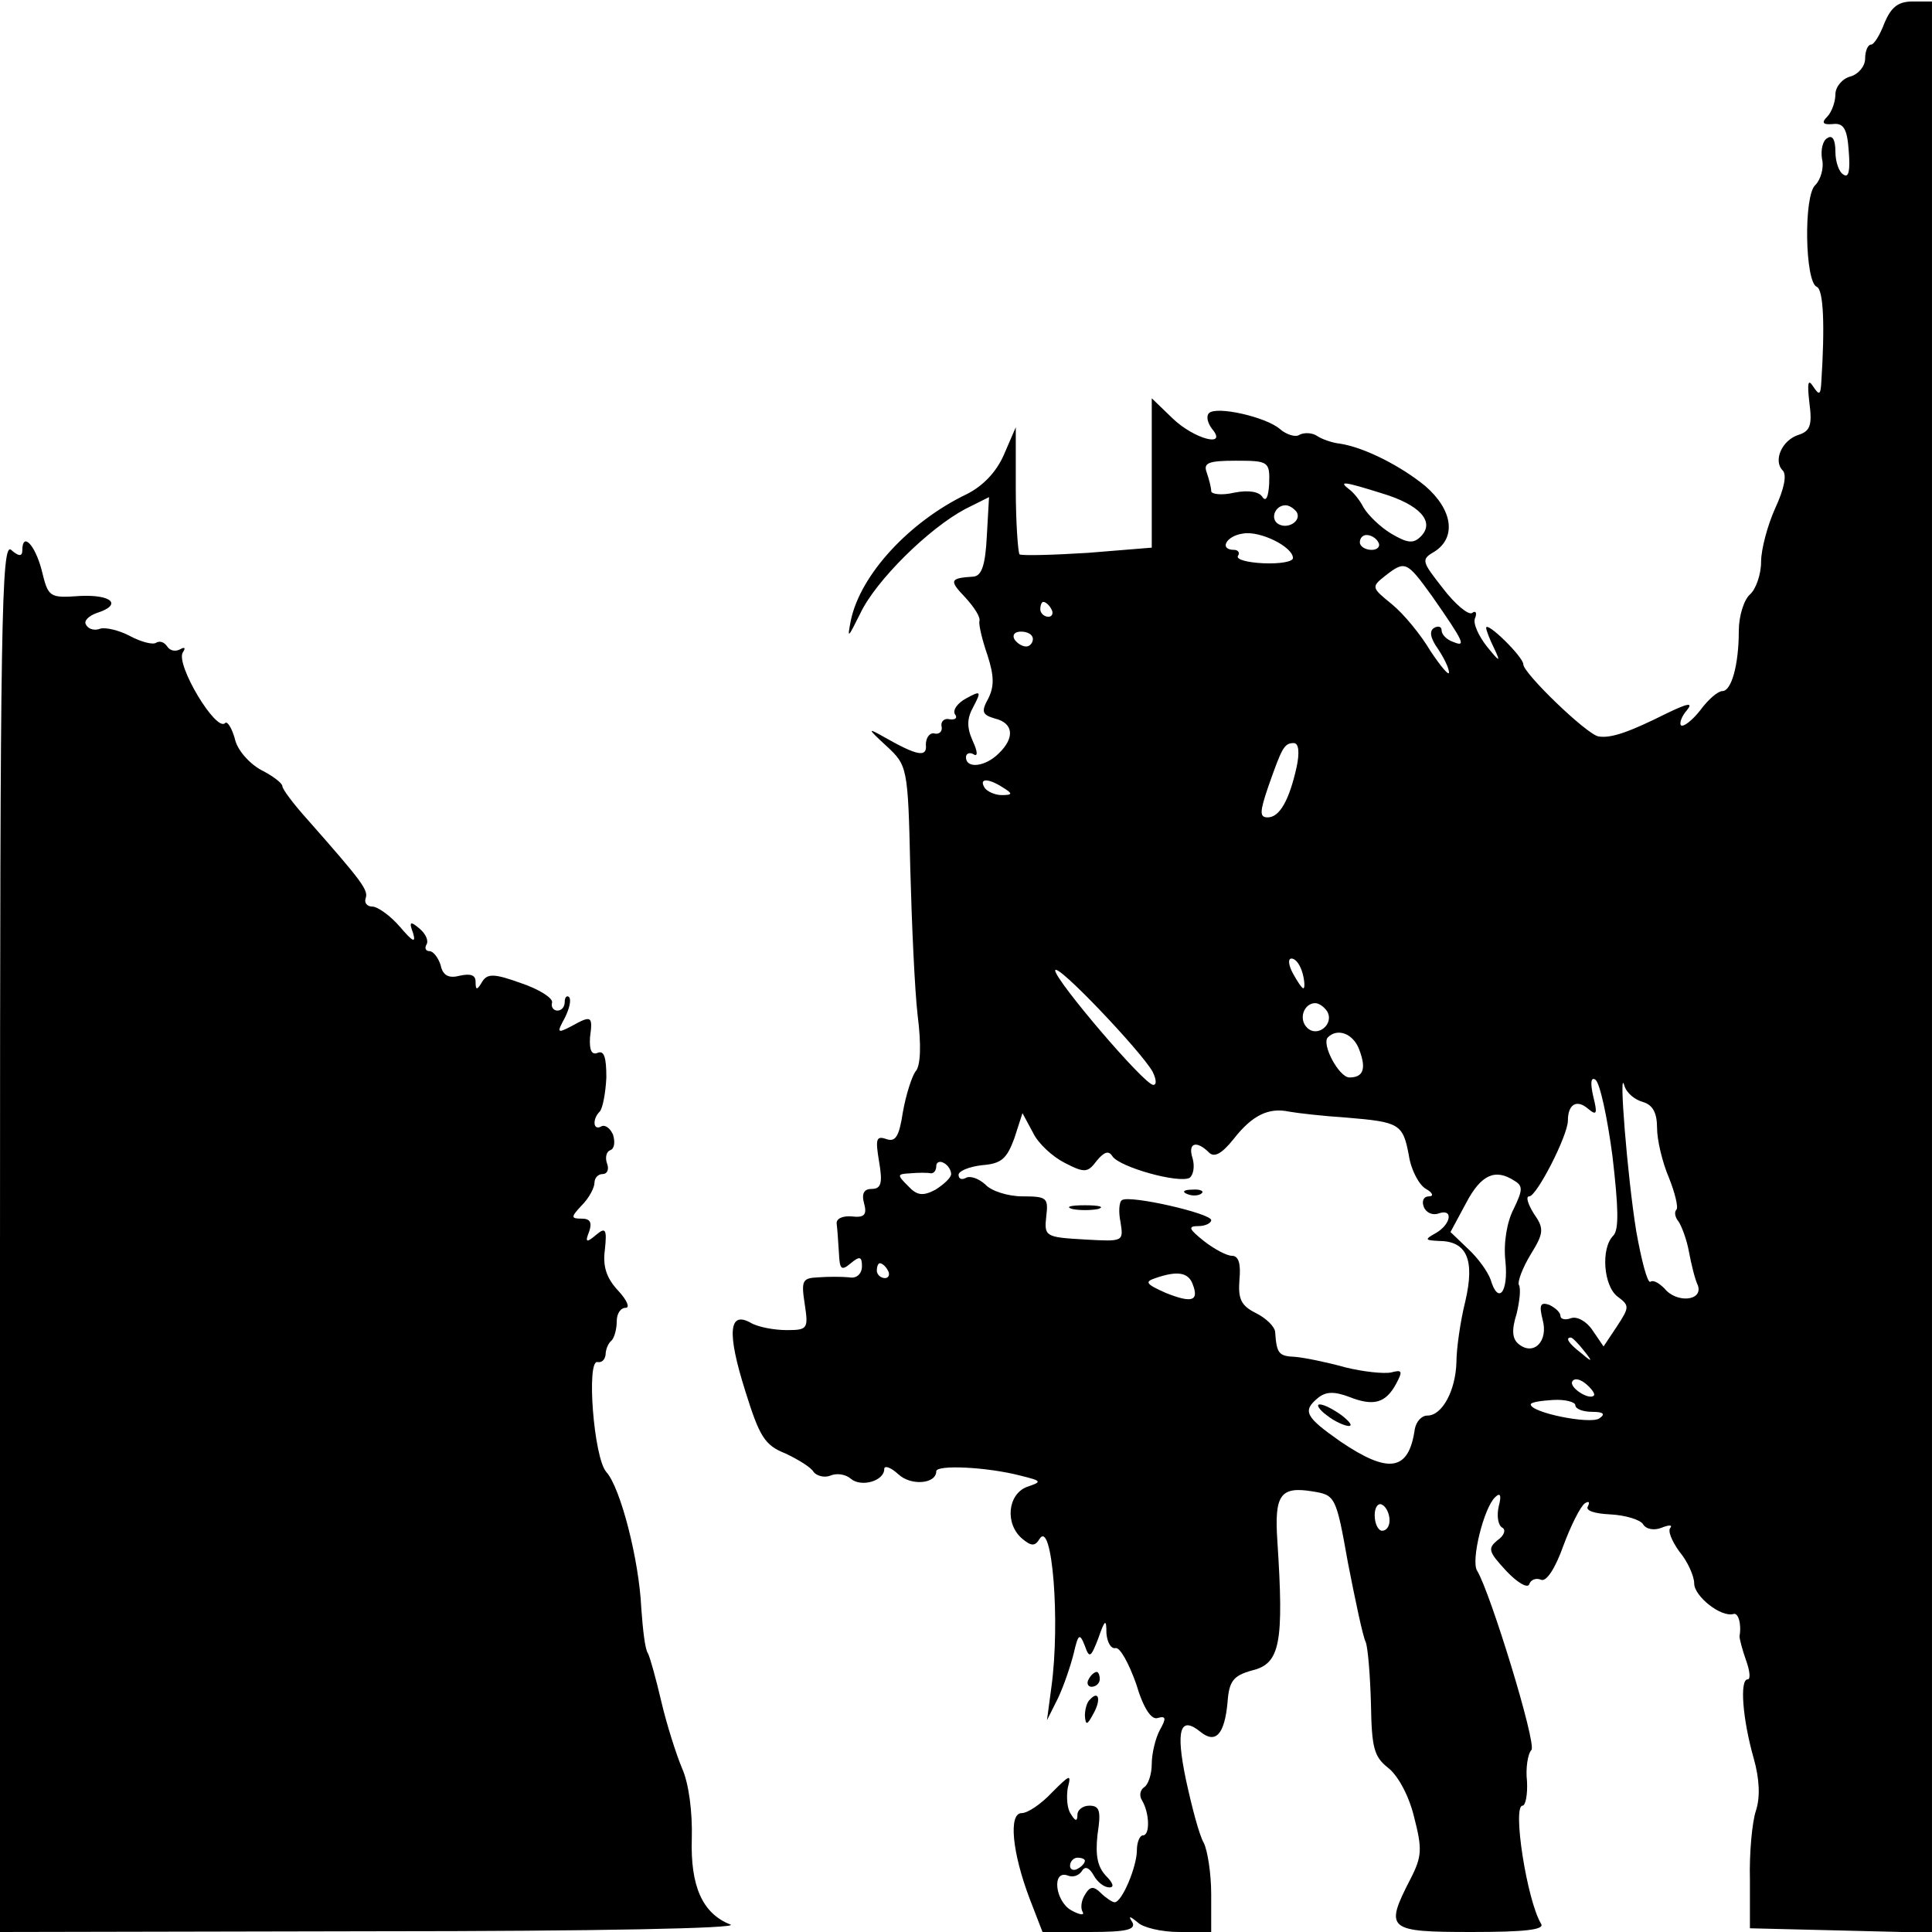
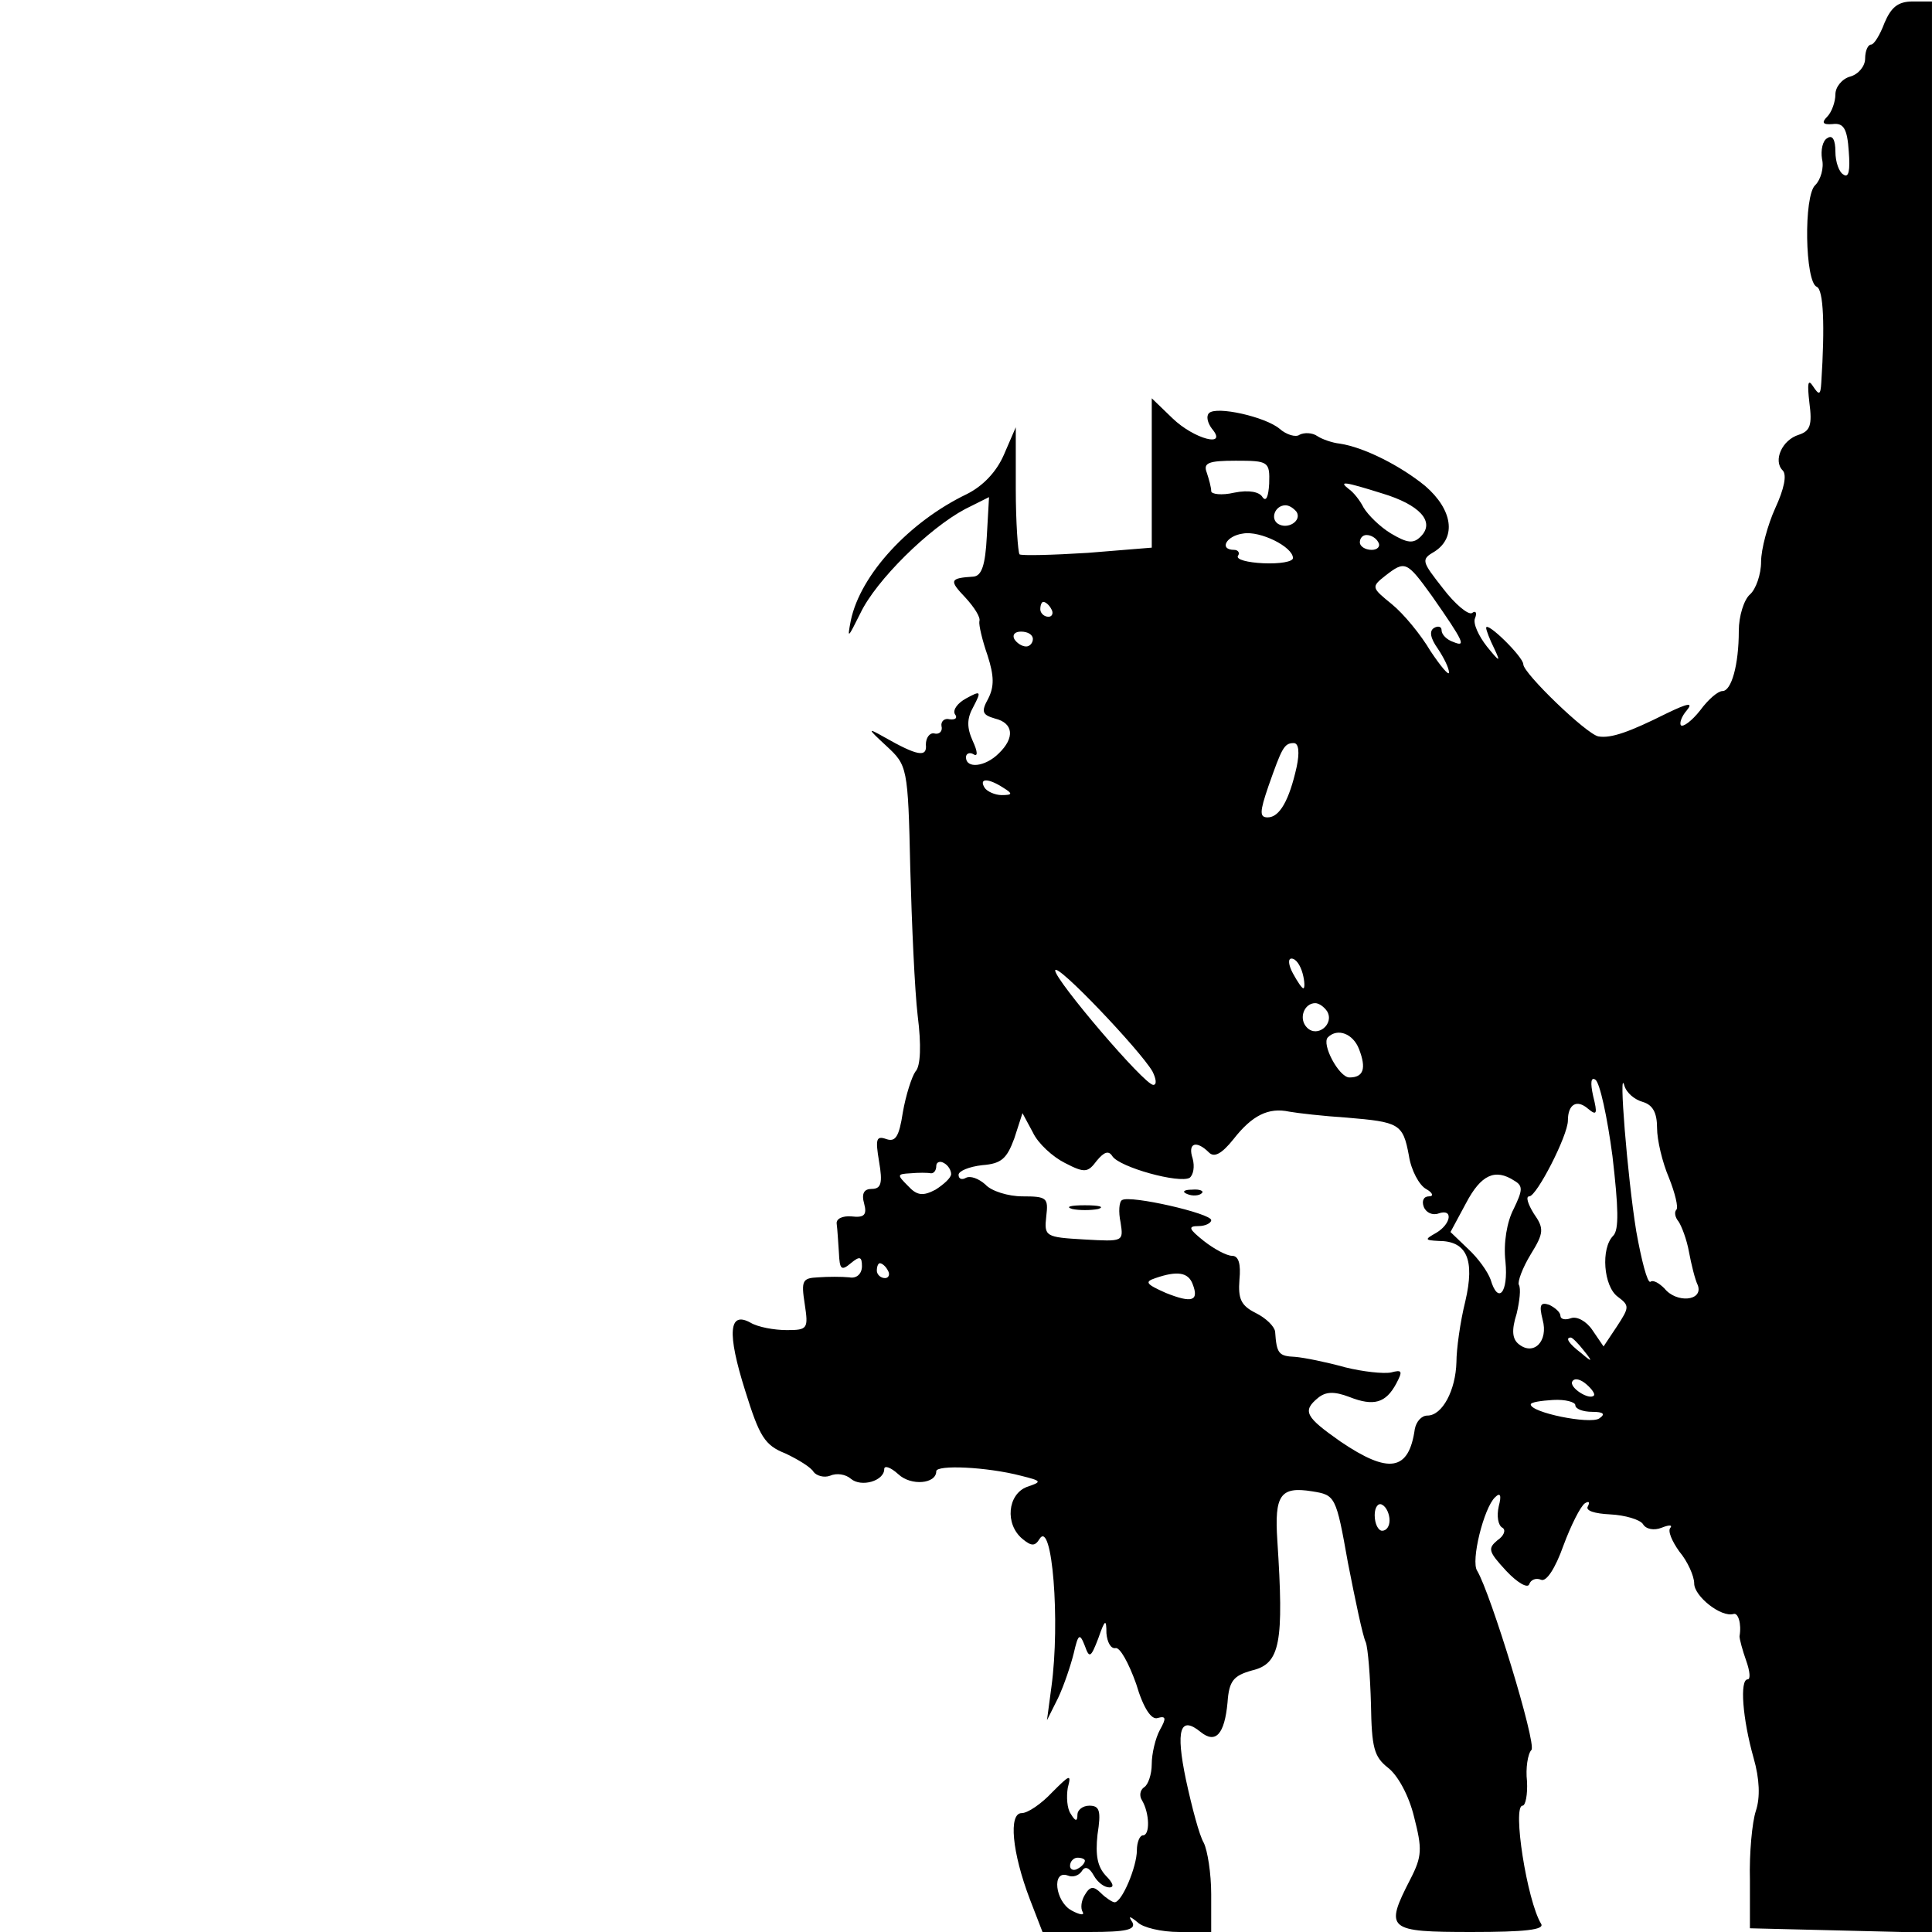
<svg xmlns="http://www.w3.org/2000/svg" version="1.0" width="260pt" height="260pt" viewBox="0 0 260 260" preserveAspectRatio="xMidYMid meet">
  <g transform="translate(0,260) scale(0.1,-0.1)" fill="#000000" stroke="none">
    <path d="M2536 2569 c-6 -16 -14 -29 -18 -29 -4 0 -8 -8 -8 -19 0 -10 -9 -21 -20 -24 -11 -3 -20 -14 -20 -24 0 -10 -5 -24 -11 -30 -8 -8 -6 -11 7 -10 15 2 20 -6 22 -37 2 -25 0 -36 -7 -31 -6 3 -11 17 -11 31 0 16 -4 23 -11 18 -6 -3 -9 -16 -7 -28 3 -12 -2 -28 -9 -35 -16 -14 -14 -131 2 -137 9 -4 11 -52 6 -129 -1 -17 -3 -17 -11 -5 -7 11 -8 4 -5 -22 4 -30 1 -38 -14 -43 -23 -7 -35 -35 -22 -48 6 -6 2 -25 -10 -51 -10 -22 -19 -55 -19 -72 0 -17 -7 -37 -15 -44 -8 -7 -15 -29 -15 -49 0 -46 -10 -81 -22 -81 -6 0 -19 -11 -30 -26 -11 -14 -23 -23 -26 -20 -2 3 1 12 8 20 9 11 2 10 -27 -4 -50 -25 -75 -34 -92 -31 -16 3 -101 85 -101 97 0 10 -50 59 -50 49 0 -3 5 -16 11 -28 9 -19 7 -18 -10 3 -11 14 -19 31 -16 38 3 7 1 11 -4 7 -5 -3 -23 12 -39 33 -29 37 -30 39 -11 50 29 19 24 56 -13 88 -33 27 -82 52 -115 57 -10 1 -24 6 -30 10 -7 5 -18 5 -24 2 -5 -4 -18 0 -27 8 -19 16 -85 31 -95 21 -4 -4 -2 -13 4 -21 22 -26 -24 -14 -53 14 l-28 27 0 -101 0 -100 -86 -7 c-48 -3 -89 -4 -92 -2 -2 3 -5 43 -5 88 l0 83 -16 -37 c-10 -23 -28 -42 -50 -53 -77 -37 -143 -108 -156 -170 -5 -26 -4 -24 13 10 21 44 92 114 141 140 l32 16 -3 -53 c-2 -39 -7 -53 -18 -54 -32 -2 -33 -5 -11 -28 12 -13 21 -27 19 -32 -1 -5 4 -26 11 -46 9 -28 9 -42 1 -58 -10 -18 -8 -22 9 -27 25 -6 27 -26 5 -47 -18 -18 -44 -21 -44 -5 0 5 5 7 10 4 6 -4 6 3 -1 18 -8 18 -8 30 1 46 11 21 10 22 -10 11 -11 -6 -18 -15 -15 -21 4 -5 1 -8 -7 -7 -7 2 -12 -3 -11 -9 2 -7 -3 -12 -10 -10 -6 1 -11 -6 -11 -15 2 -18 -12 -15 -56 10 -23 13 -23 12 3 -12 28 -26 29 -28 32 -164 2 -75 6 -165 10 -199 5 -39 4 -68 -3 -75 -5 -7 -13 -32 -17 -55 -5 -33 -10 -40 -22 -36 -14 5 -15 0 -10 -30 5 -29 3 -37 -10 -37 -10 0 -14 -6 -10 -20 4 -15 0 -19 -17 -17 -12 1 -21 -3 -20 -10 1 -7 2 -25 3 -39 1 -22 3 -25 16 -14 12 10 15 9 15 -4 0 -10 -7 -17 -17 -15 -10 1 -29 1 -42 0 -21 -1 -23 -4 -18 -36 5 -33 4 -35 -24 -35 -17 0 -39 4 -49 10 -29 16 -32 -13 -7 -92 19 -61 26 -73 54 -84 17 -8 35 -19 38 -25 4 -5 14 -8 22 -5 9 4 21 2 28 -4 14 -12 45 -3 45 13 0 5 8 3 19 -7 17 -16 51 -13 51 4 0 9 68 6 114 -6 28 -7 29 -8 8 -15 -26 -10 -30 -50 -6 -70 12 -10 17 -10 23 0 17 27 28 -111 16 -199 l-6 -45 15 30 c8 17 17 44 21 60 6 26 8 28 15 10 6 -17 8 -16 18 10 9 26 11 27 11 7 1 -12 6 -21 12 -20 6 2 18 -20 28 -48 10 -34 21 -49 29 -46 11 3 12 0 3 -16 -6 -11 -11 -32 -11 -46 0 -14 -5 -28 -10 -31 -6 -4 -7 -12 -3 -18 10 -17 11 -47 1 -47 -4 0 -8 -9 -8 -20 0 -22 -20 -70 -30 -70 -3 0 -12 6 -18 12 -10 10 -15 10 -22 -2 -5 -8 -6 -18 -3 -23 3 -5 -4 -4 -15 2 -22 12 -27 55 -5 47 7 -3 15 0 19 6 4 7 10 5 16 -6 5 -9 14 -16 21 -16 7 0 5 6 -5 16 -11 12 -14 27 -11 55 5 32 3 39 -11 39 -9 0 -16 -6 -16 -12 0 -10 -3 -9 -9 1 -5 7 -6 23 -4 35 5 19 3 18 -21 -6 -15 -16 -33 -28 -41 -28 -18 0 -13 -53 11 -116 l17 -44 64 0 c48 0 62 3 57 13 -6 9 -4 9 7 0 7 -7 32 -13 56 -13 l43 0 0 51 c0 28 -5 59 -10 69 -6 10 -16 48 -24 85 -14 67 -8 87 20 64 20 -16 32 -3 36 40 2 29 8 36 33 43 38 9 43 37 34 175 -4 61 4 73 47 66 31 -5 32 -6 48 -96 10 -51 20 -99 24 -107 3 -8 6 -46 7 -83 1 -59 4 -71 23 -86 13 -10 28 -37 35 -66 11 -43 11 -53 -5 -84 -35 -68 -31 -71 83 -71 71 0 98 3 93 11 -19 31 -39 159 -25 159 4 0 7 15 6 33 -2 17 1 37 6 42 7 9 -55 211 -73 241 -9 13 9 85 24 99 7 7 9 3 5 -12 -3 -13 -1 -26 5 -29 5 -3 2 -11 -7 -17 -13 -11 -12 -15 12 -41 15 -16 29 -24 31 -18 2 6 9 9 16 6 7 -3 19 15 30 46 10 27 23 53 29 57 5 3 7 2 4 -4 -4 -6 9 -10 30 -11 20 -1 40 -7 44 -13 4 -7 15 -9 25 -5 10 4 15 4 12 0 -4 -4 2 -18 12 -32 11 -13 20 -33 20 -43 0 -17 36 -46 53 -41 6 2 11 -13 8 -30 0 -4 4 -19 9 -33 5 -14 6 -25 2 -25 -11 0 -7 -53 8 -106 8 -28 9 -53 3 -71 -5 -15 -9 -57 -8 -93 l0 -65 123 -3 122 -3 0 1299 0 1300 -26 0 c-20 0 -29 -8 -38 -29z m-828 -620 c-1 -17 -4 -25 -9 -18 -4 7 -18 10 -38 6 -17 -4 -31 -2 -31 2 0 5 -3 16 -6 25 -5 13 2 16 39 16 44 0 46 -1 45 -31z m152 -13 c50 -15 72 -38 52 -58 -10 -10 -18 -9 -40 4 -15 9 -31 25 -37 35 -5 10 -14 21 -20 25 -14 11 -6 10 45 -6z m-115 -25 c7 -12 -12 -24 -25 -16 -11 7 -4 25 10 25 5 0 11 -4 15 -9z m-5 -62 c0 -5 -18 -8 -40 -7 -21 1 -37 5 -34 10 3 4 0 8 -5 8 -21 0 -11 19 12 22 23 4 67 -18 67 -33z m115 21 c3 -5 -1 -10 -9 -10 -9 0 -16 5 -16 10 0 6 4 10 9 10 6 0 13 -4 16 -10z m72 -72 c44 -63 46 -69 29 -62 -9 3 -16 10 -16 16 0 5 -5 6 -10 3 -7 -4 -5 -14 5 -28 8 -12 15 -26 15 -32 0 -5 -11 8 -25 29 -13 22 -36 50 -52 63 -27 22 -28 23 -9 38 27 21 29 20 63 -27z m-512 -18 c3 -5 1 -10 -4 -10 -6 0 -11 5 -11 10 0 6 2 10 4 10 3 0 8 -4 11 -10z m-25 -40 c0 -5 -4 -10 -9 -10 -6 0 -13 5 -16 10 -3 6 1 10 9 10 9 0 16 -4 16 -10z m355 -172 c-10 -45 -23 -68 -39 -68 -11 0 -11 7 1 42 18 51 21 58 34 58 7 0 8 -13 4 -32z m-395 -28 c13 -8 13 -10 -2 -10 -9 0 -20 5 -23 10 -8 13 5 13 25 0z m403 -250 c3 -11 3 -20 1 -20 -2 0 -8 9 -14 20 -6 11 -7 20 -2 20 6 0 12 -9 15 -20z m-202 -132 c5 -10 6 -18 1 -18 -12 0 -132 141 -132 154 1 12 115 -108 131 -136z m235 81 c10 -17 -13 -36 -27 -22 -12 12 -4 33 11 33 5 0 12 -5 16 -11z m43 -51 c10 -26 6 -38 -13 -38 -14 0 -38 45 -29 54 13 13 34 5 42 -16z m341 -144 c8 -69 9 -99 1 -107 -17 -17 -13 -68 6 -82 16 -12 16 -14 -1 -40 l-18 -27 -15 22 c-8 12 -21 19 -29 16 -8 -3 -14 -1 -14 3 0 5 -7 11 -15 15 -12 4 -14 0 -9 -20 8 -29 -12 -49 -32 -33 -9 7 -10 19 -3 41 4 17 6 34 3 39 -2 4 5 23 16 41 18 29 18 35 4 55 -8 13 -11 23 -6 23 10 0 52 82 52 102 0 22 12 29 27 16 12 -10 13 -7 7 17 -4 18 -3 26 3 22 6 -4 16 -50 23 -103z m41 73 c13 -4 19 -14 19 -35 0 -16 7 -46 16 -67 8 -20 13 -40 10 -43 -3 -3 -2 -10 3 -16 4 -6 11 -24 14 -41 3 -16 8 -37 12 -45 7 -21 -29 -24 -45 -4 -7 7 -15 12 -19 9 -4 -2 -12 29 -19 68 -12 74 -24 225 -16 196 3 -10 14 -19 25 -22z m-399 -21 c71 -6 76 -8 84 -51 3 -20 14 -40 23 -45 9 -5 11 -10 4 -10 -7 0 -10 -6 -7 -14 3 -8 12 -12 20 -9 20 7 17 -14 -3 -26 -16 -9 -16 -10 3 -11 38 0 49 -25 36 -81 -7 -28 -12 -65 -12 -82 -1 -38 -19 -72 -39 -72 -8 0 -15 -8 -17 -18 -8 -57 -35 -61 -100 -17 -47 33 -52 41 -30 59 10 8 21 9 42 1 33 -13 49 -8 63 18 9 17 8 19 -7 15 -10 -2 -38 1 -62 7 -25 7 -55 13 -67 14 -22 1 -25 4 -27 34 -1 7 -12 18 -26 25 -20 10 -24 19 -22 45 2 21 -1 32 -10 32 -7 0 -24 9 -38 20 -20 16 -22 20 -7 20 9 0 17 4 17 8 0 9 -109 34 -120 27 -4 -2 -5 -16 -2 -30 4 -26 4 -26 -49 -23 -52 3 -54 4 -51 31 3 25 1 27 -32 27 -19 0 -42 7 -50 16 -9 8 -20 12 -26 9 -5 -3 -10 -2 -10 4 0 5 14 11 32 13 26 2 33 9 43 36 l11 34 14 -26 c7 -15 27 -33 43 -41 27 -14 31 -13 43 3 10 12 16 14 21 6 10 -15 90 -37 104 -29 5 4 7 15 4 26 -7 21 5 25 22 8 7 -7 17 -2 33 18 25 32 47 43 75 37 11 -2 46 -6 77 -8z m-532 -76 c0 -5 -10 -14 -21 -21 -17 -9 -25 -8 -37 5 -15 15 -15 16 3 17 11 1 23 1 28 0 4 0 7 4 7 10 0 5 5 7 10 4 6 -3 10 -10 10 -15z m758 -9 c12 -7 11 -13 -1 -38 -9 -17 -14 -46 -11 -71 4 -42 -10 -58 -20 -24 -4 11 -17 29 -30 41 l-24 23 21 39 c20 38 39 47 65 30z m-843 -121 c3 -5 1 -10 -4 -10 -6 0 -11 5 -11 10 0 6 2 10 4 10 3 0 8 -4 11 -10z m410 -18 c9 -23 -1 -26 -36 -12 -27 12 -29 15 -14 20 29 10 44 8 50 -8z m526 -89 c13 -16 12 -17 -3 -4 -17 13 -22 21 -14 21 2 0 10 -8 17 -17z m14 -61 c-6 -7 -34 11 -29 19 3 5 11 3 19 -4 7 -6 12 -13 10 -15z m-25 -13 c0 -5 10 -9 23 -9 15 0 18 -3 9 -9 -13 -8 -92 8 -92 19 0 3 14 5 30 6 17 1 30 -3 30 -7z m-250 -155 c0 -8 -4 -14 -10 -14 -5 0 -10 9 -10 21 0 11 5 17 10 14 6 -3 10 -13 10 -21z m-410 -458 c0 -3 -4 -8 -10 -11 -5 -3 -10 -1 -10 4 0 6 5 11 10 11 6 0 10 -2 10 -4z" />
    <path d="M1598 993 c7 -3 16 -2 19 1 4 3 -2 6 -13 5 -11 0 -14 -3 -6 -6z" />
    <path d="M1443 973 c9 -2 25 -2 35 0 9 3 1 5 -18 5 -19 0 -27 -2 -17 -5z" />
-     <path d="M1786 695 c10 -8 24 -14 29 -14 6 0 1 6 -9 14 -11 8 -24 15 -30 15 -5 0 -1 -7 10 -15z" />
-     <path d="M0 936 l0 -936 503 1 c301 0 493 4 480 9 -38 15 -54 52 -52 116 1 35 -4 74 -13 94 -8 19 -21 60 -28 90 -7 30 -15 59 -18 65 -4 5 -7 33 -9 61 -3 65 -28 162 -47 183 -17 19 -27 151 -12 148 6 -1 10 3 11 10 0 6 3 15 8 19 4 4 7 16 7 26 0 10 5 18 12 18 6 0 2 10 -10 23 -16 17 -21 33 -18 55 3 28 1 31 -12 20 -13 -11 -15 -10 -9 5 4 12 1 17 -10 17 -15 0 -15 2 0 18 10 10 17 24 17 30 0 7 5 12 11 12 6 0 9 6 6 14 -3 8 -1 16 4 18 6 2 7 11 4 21 -4 9 -11 14 -16 11 -11 -6 -12 10 -2 20 4 4 8 25 9 46 0 27 -3 37 -12 33 -8 -3 -11 4 -10 21 4 29 2 30 -25 15 -19 -10 -20 -9 -9 11 6 12 9 24 6 28 -3 3 -6 0 -6 -6 0 -7 -4 -12 -10 -12 -5 0 -9 5 -7 11 1 6 -18 18 -42 26 -36 13 -45 13 -52 2 -7 -12 -9 -12 -9 0 0 9 -7 11 -21 8 -15 -4 -23 0 -26 14 -3 10 -10 19 -15 19 -5 0 -7 4 -4 9 3 5 -1 14 -9 21 -13 11 -15 10 -9 -6 4 -14 -1 -11 -18 9 -13 15 -30 27 -37 27 -7 0 -11 5 -9 11 4 11 -4 22 -79 107 -18 20 -33 40 -33 44 0 4 -13 14 -29 22 -16 9 -32 27 -35 42 -4 14 -10 24 -13 21 -12 -13 -67 79 -57 95 4 6 3 8 -4 4 -6 -3 -13 -2 -17 4 -4 6 -10 8 -15 5 -4 -3 -20 1 -35 9 -15 8 -33 12 -40 10 -7 -3 -16 -1 -19 5 -4 5 3 12 14 16 35 11 21 25 -22 23 -42 -3 -43 -2 -52 35 -9 34 -26 52 -26 26 0 -8 -5 -8 -15 1 -13 11 -15 -93 -15 -924z" />
-     <path d="M1465 340 c-3 -5 -1 -10 4 -10 6 0 11 5 11 10 0 6 -2 10 -4 10 -3 0 -8 -4 -11 -10z" />
-     <path d="M1467 313 c-4 -3 -7 -13 -7 -22 1 -13 3 -13 11 2 11 19 8 33 -4 20z" />
  </g>
</svg>